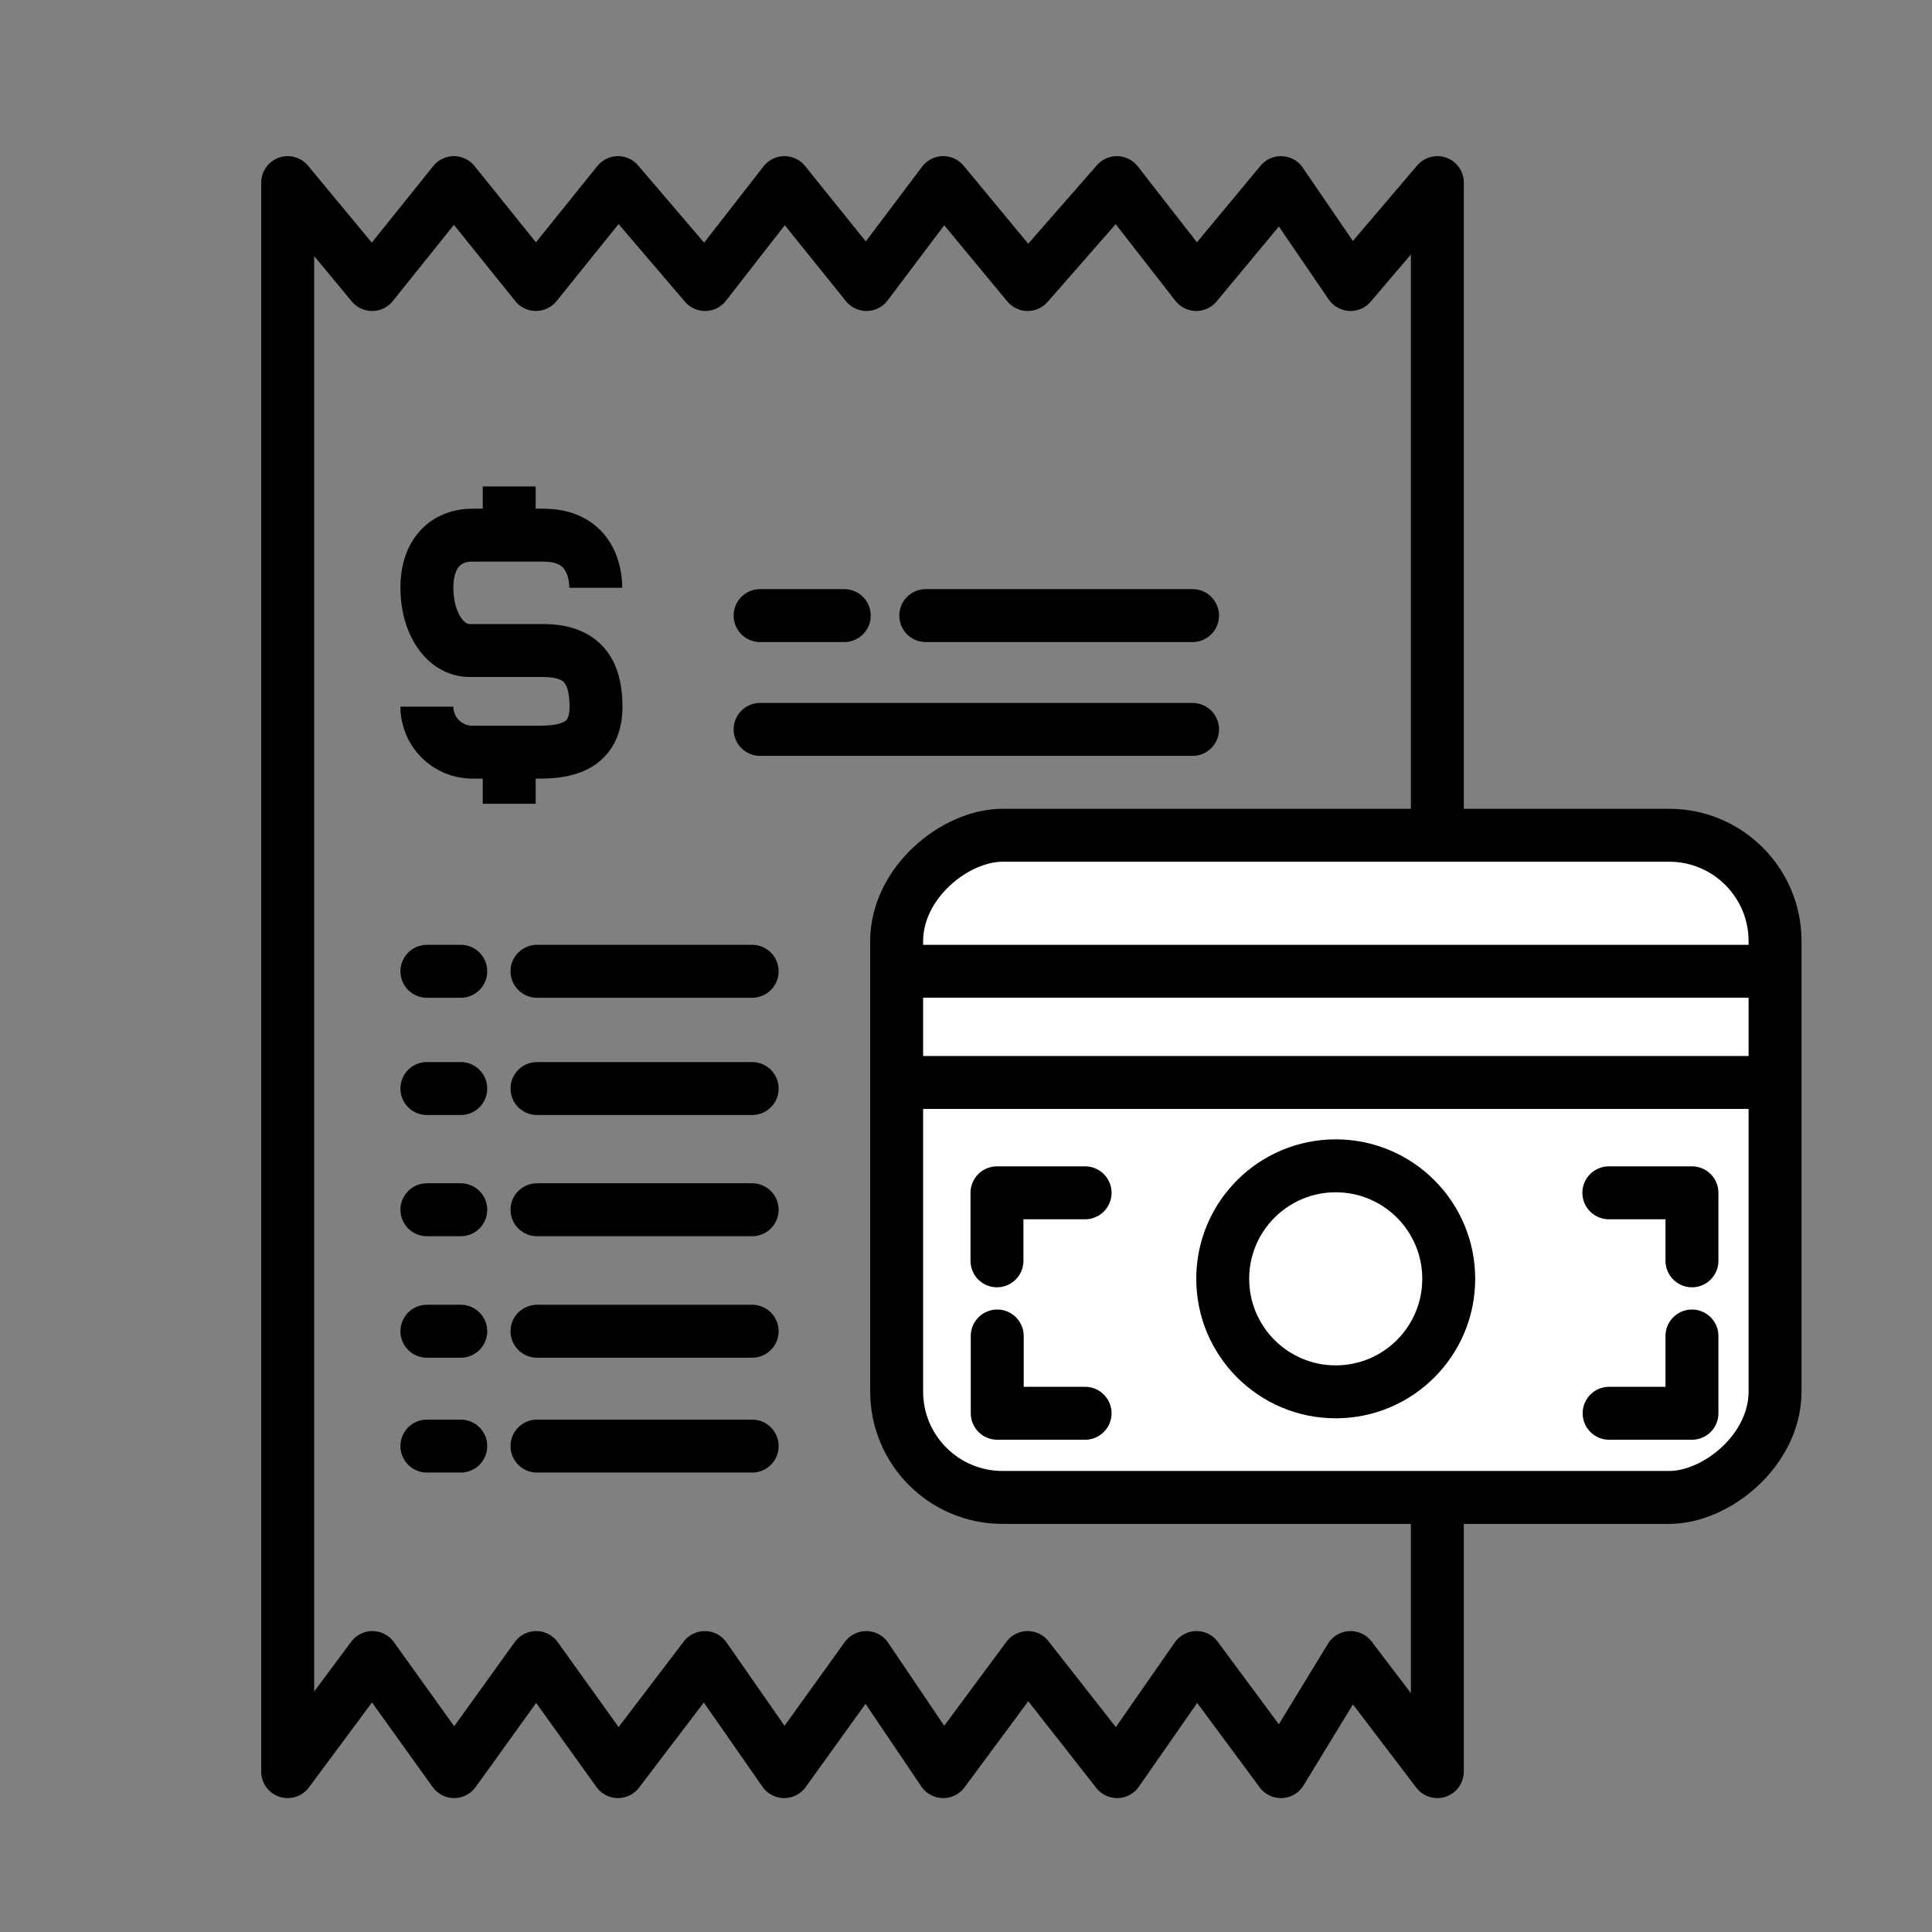
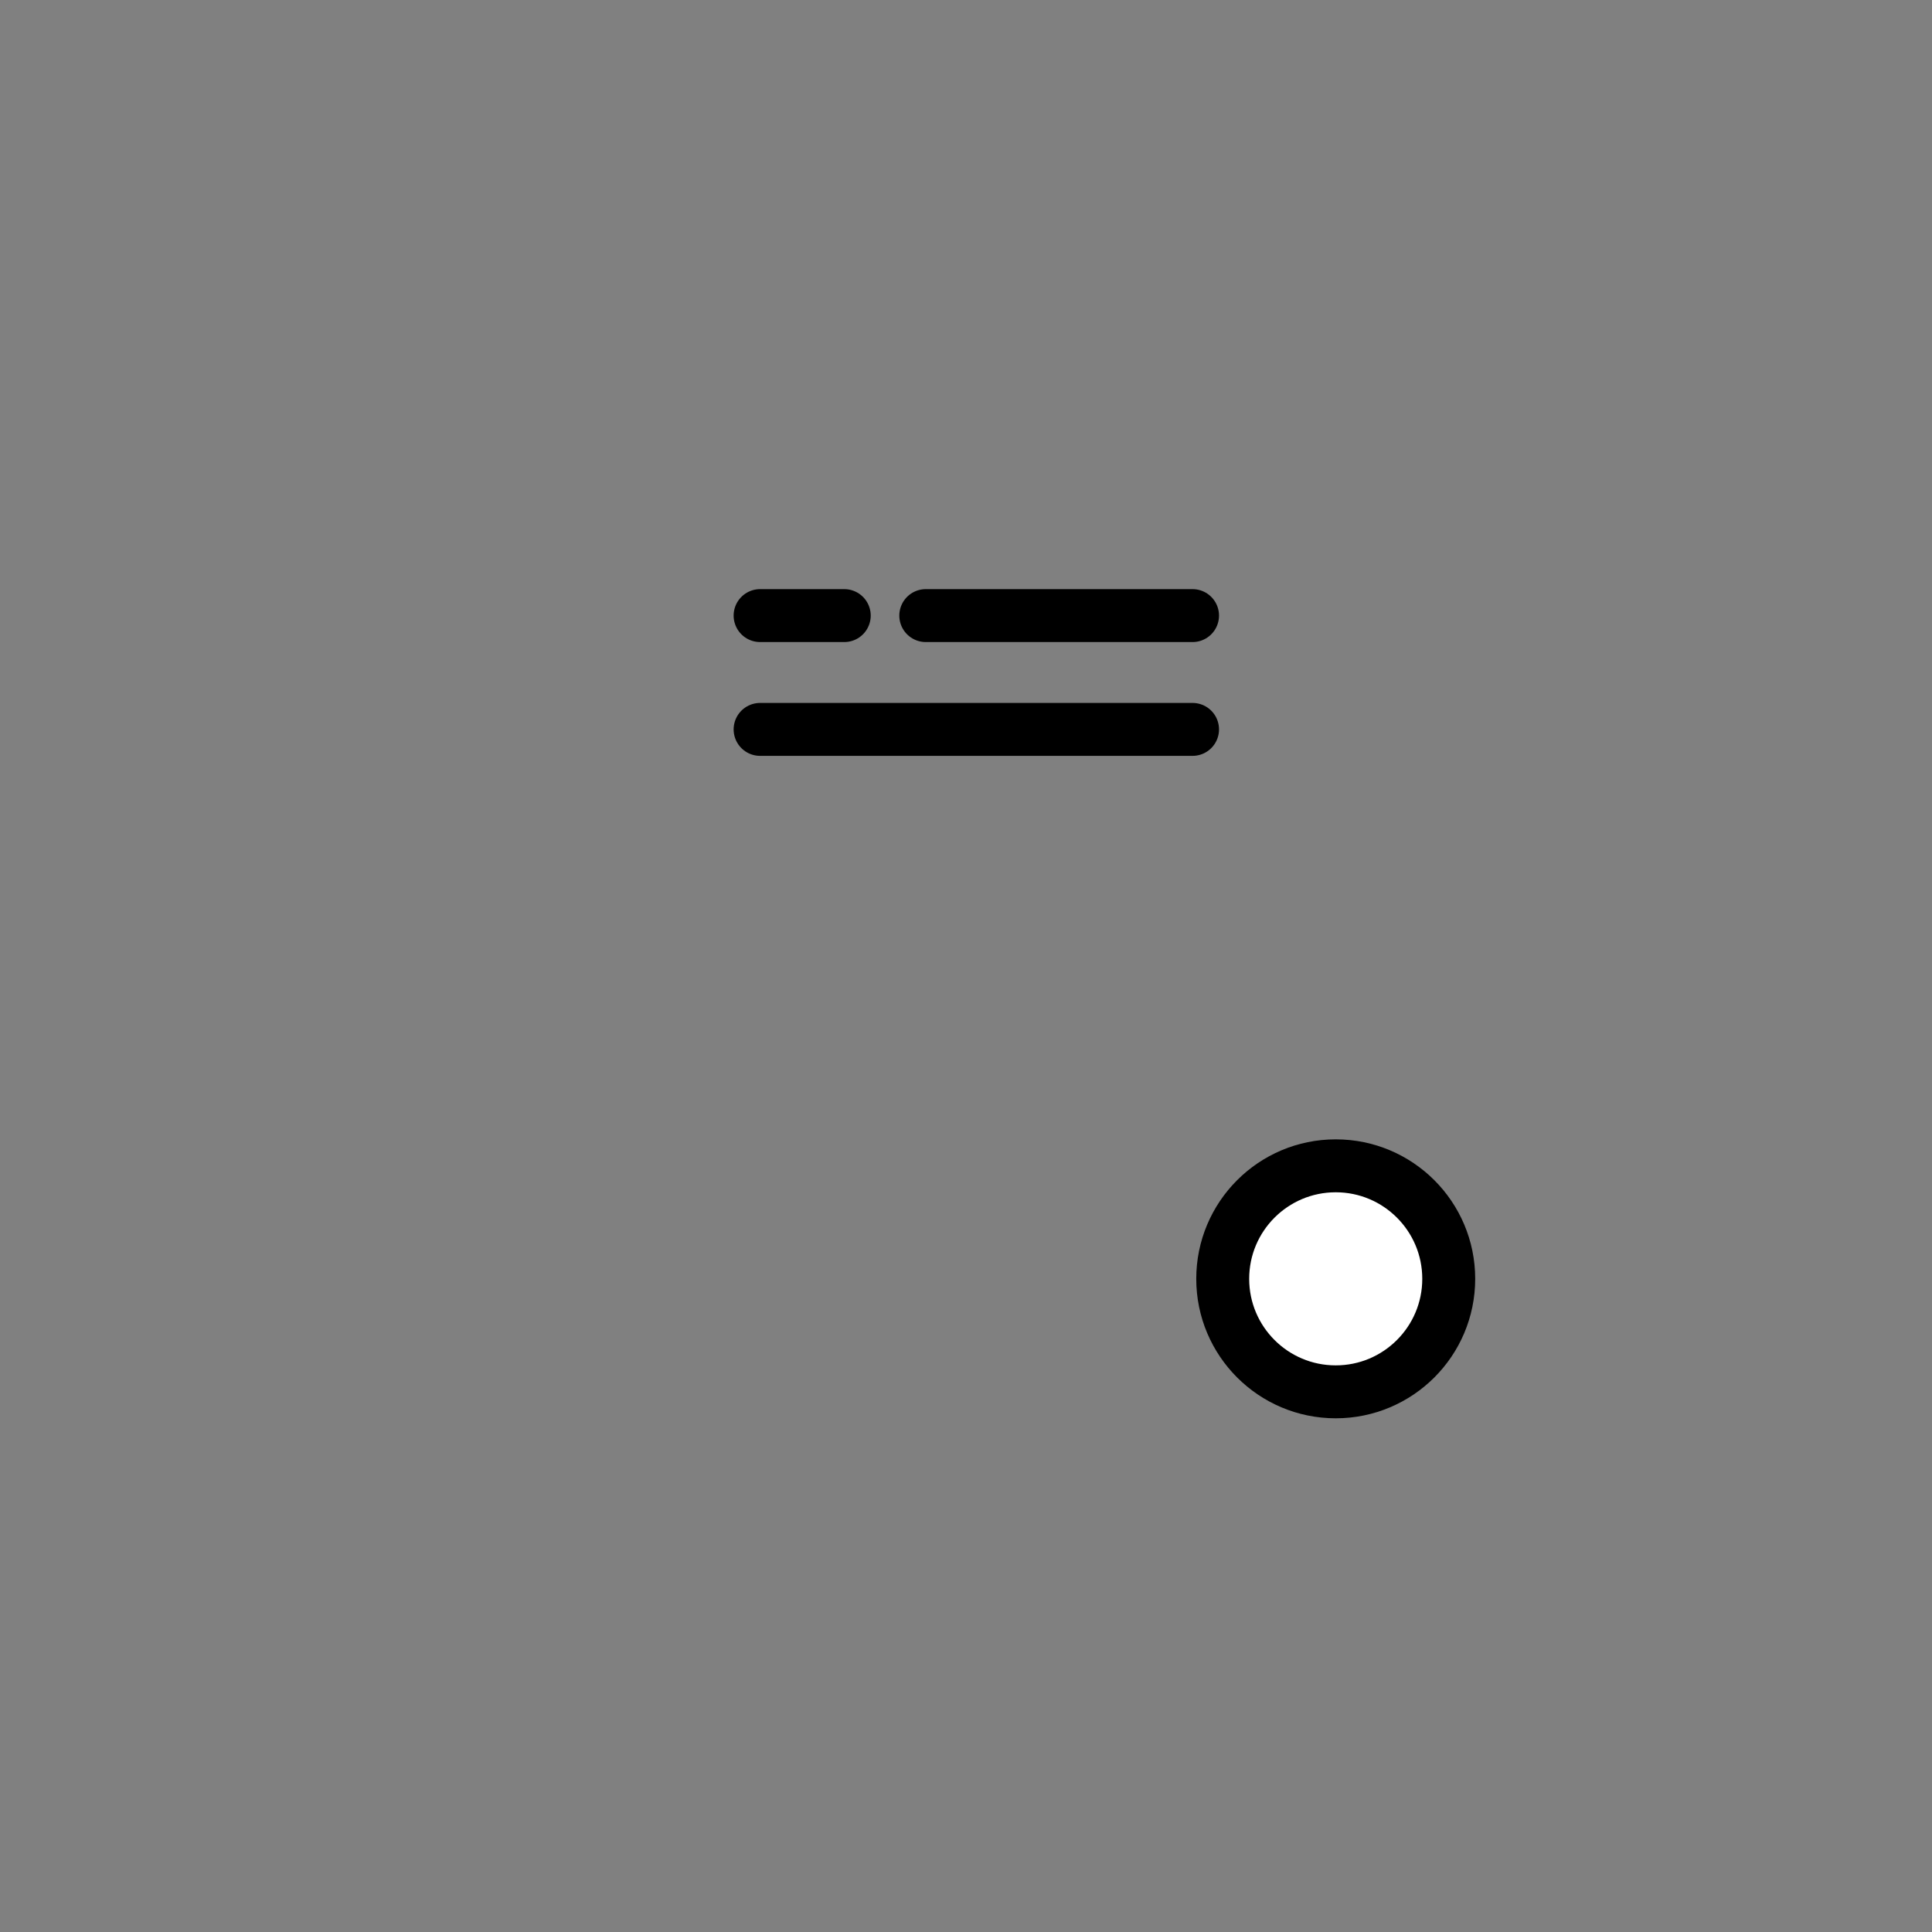
<svg xmlns="http://www.w3.org/2000/svg" width="73" height="73" viewBox="0 0 73 73" fill="none">
  <rect x="0" y="0" width="73" height="73" fill="#808080" stroke="none" />
-   <path stroke="#000" stroke-linecap="round" stroke-linejoin="round" stroke-width="2" d="M10.87 6.9v60.04l3.2-4.31 3.09 4.31 3.1-4.31 3.09 4.31 3.28-4.31 3 4.31 3.1-4.31 2.91 4.31 3.19-4.31 3.38 4.31 3-4.31 3.19 4.31 2.63-4.31 3.28 4.31V6.9l-3.28 3.85L48.4 6.9l-3.2 3.85-3-3.85-3.37 3.85-3.19-3.85-2.9 3.85-3.1-3.85-3 3.85-3.29-3.85-3.1 3.85-3.1-3.85-3.09 3.85-3.19-3.85Z" />
-   <rect width="25.02" height="33.19" x="33.88" y="56.58" fill="#fff" stroke="#000" stroke-linecap="round" stroke-linejoin="round" stroke-width="2" rx="4" transform="rotate(-90 33.88 56.58)" />
  <path stroke="#000" stroke-linecap="round" stroke-linejoin="round" stroke-width="2" d="M28.72 23.26h3.18m3.08 0h10.08m-16.34 4.3h16.34" />
  <circle cx="50.47" cy="48.32" r="4.27" fill="#fff" stroke="#000" stroke-linecap="round" stroke-linejoin="round" stroke-width="2" />
-   <path stroke="#000" stroke-linecap="round" stroke-linejoin="round" stroke-width="2" d="M16.13 36.7h1.28m2.88 0h8.13M16.13 41.13h1.28m2.88 0h8.13M16.13 45.71h1.28m2.88 0h8.13M16.13 50.3h1.28m2.88 0h8.13M16.13 54.64h1.28m2.88 0h8.13M33.94 36.7H66.6m-32.67 4.2H66.6M41 45.07h-3.33v2.57m23.12-2.57h3.14v2.57m0 2.84v2.92H60.8m-19.8 0h-3.32v-2.92" />
-   <path stroke="#000" stroke-width="2" d="M22.51 22.21c0-.63-.24-1.99-1.99-1.99h-1.28m-3.11 6.48c0 .96.78 1.72 1.71 1.72h1.4m0 0h1.18c1.23 0 2.1-.38 2.1-1.72 0-1.34-.52-2.12-2-2.12h-2.78c-.9 0-1.61-1-1.61-2.37s.78-1.99 1.71-1.99h1.4m0 8.2v1.95m0-10.15v-1.84" />
</svg>